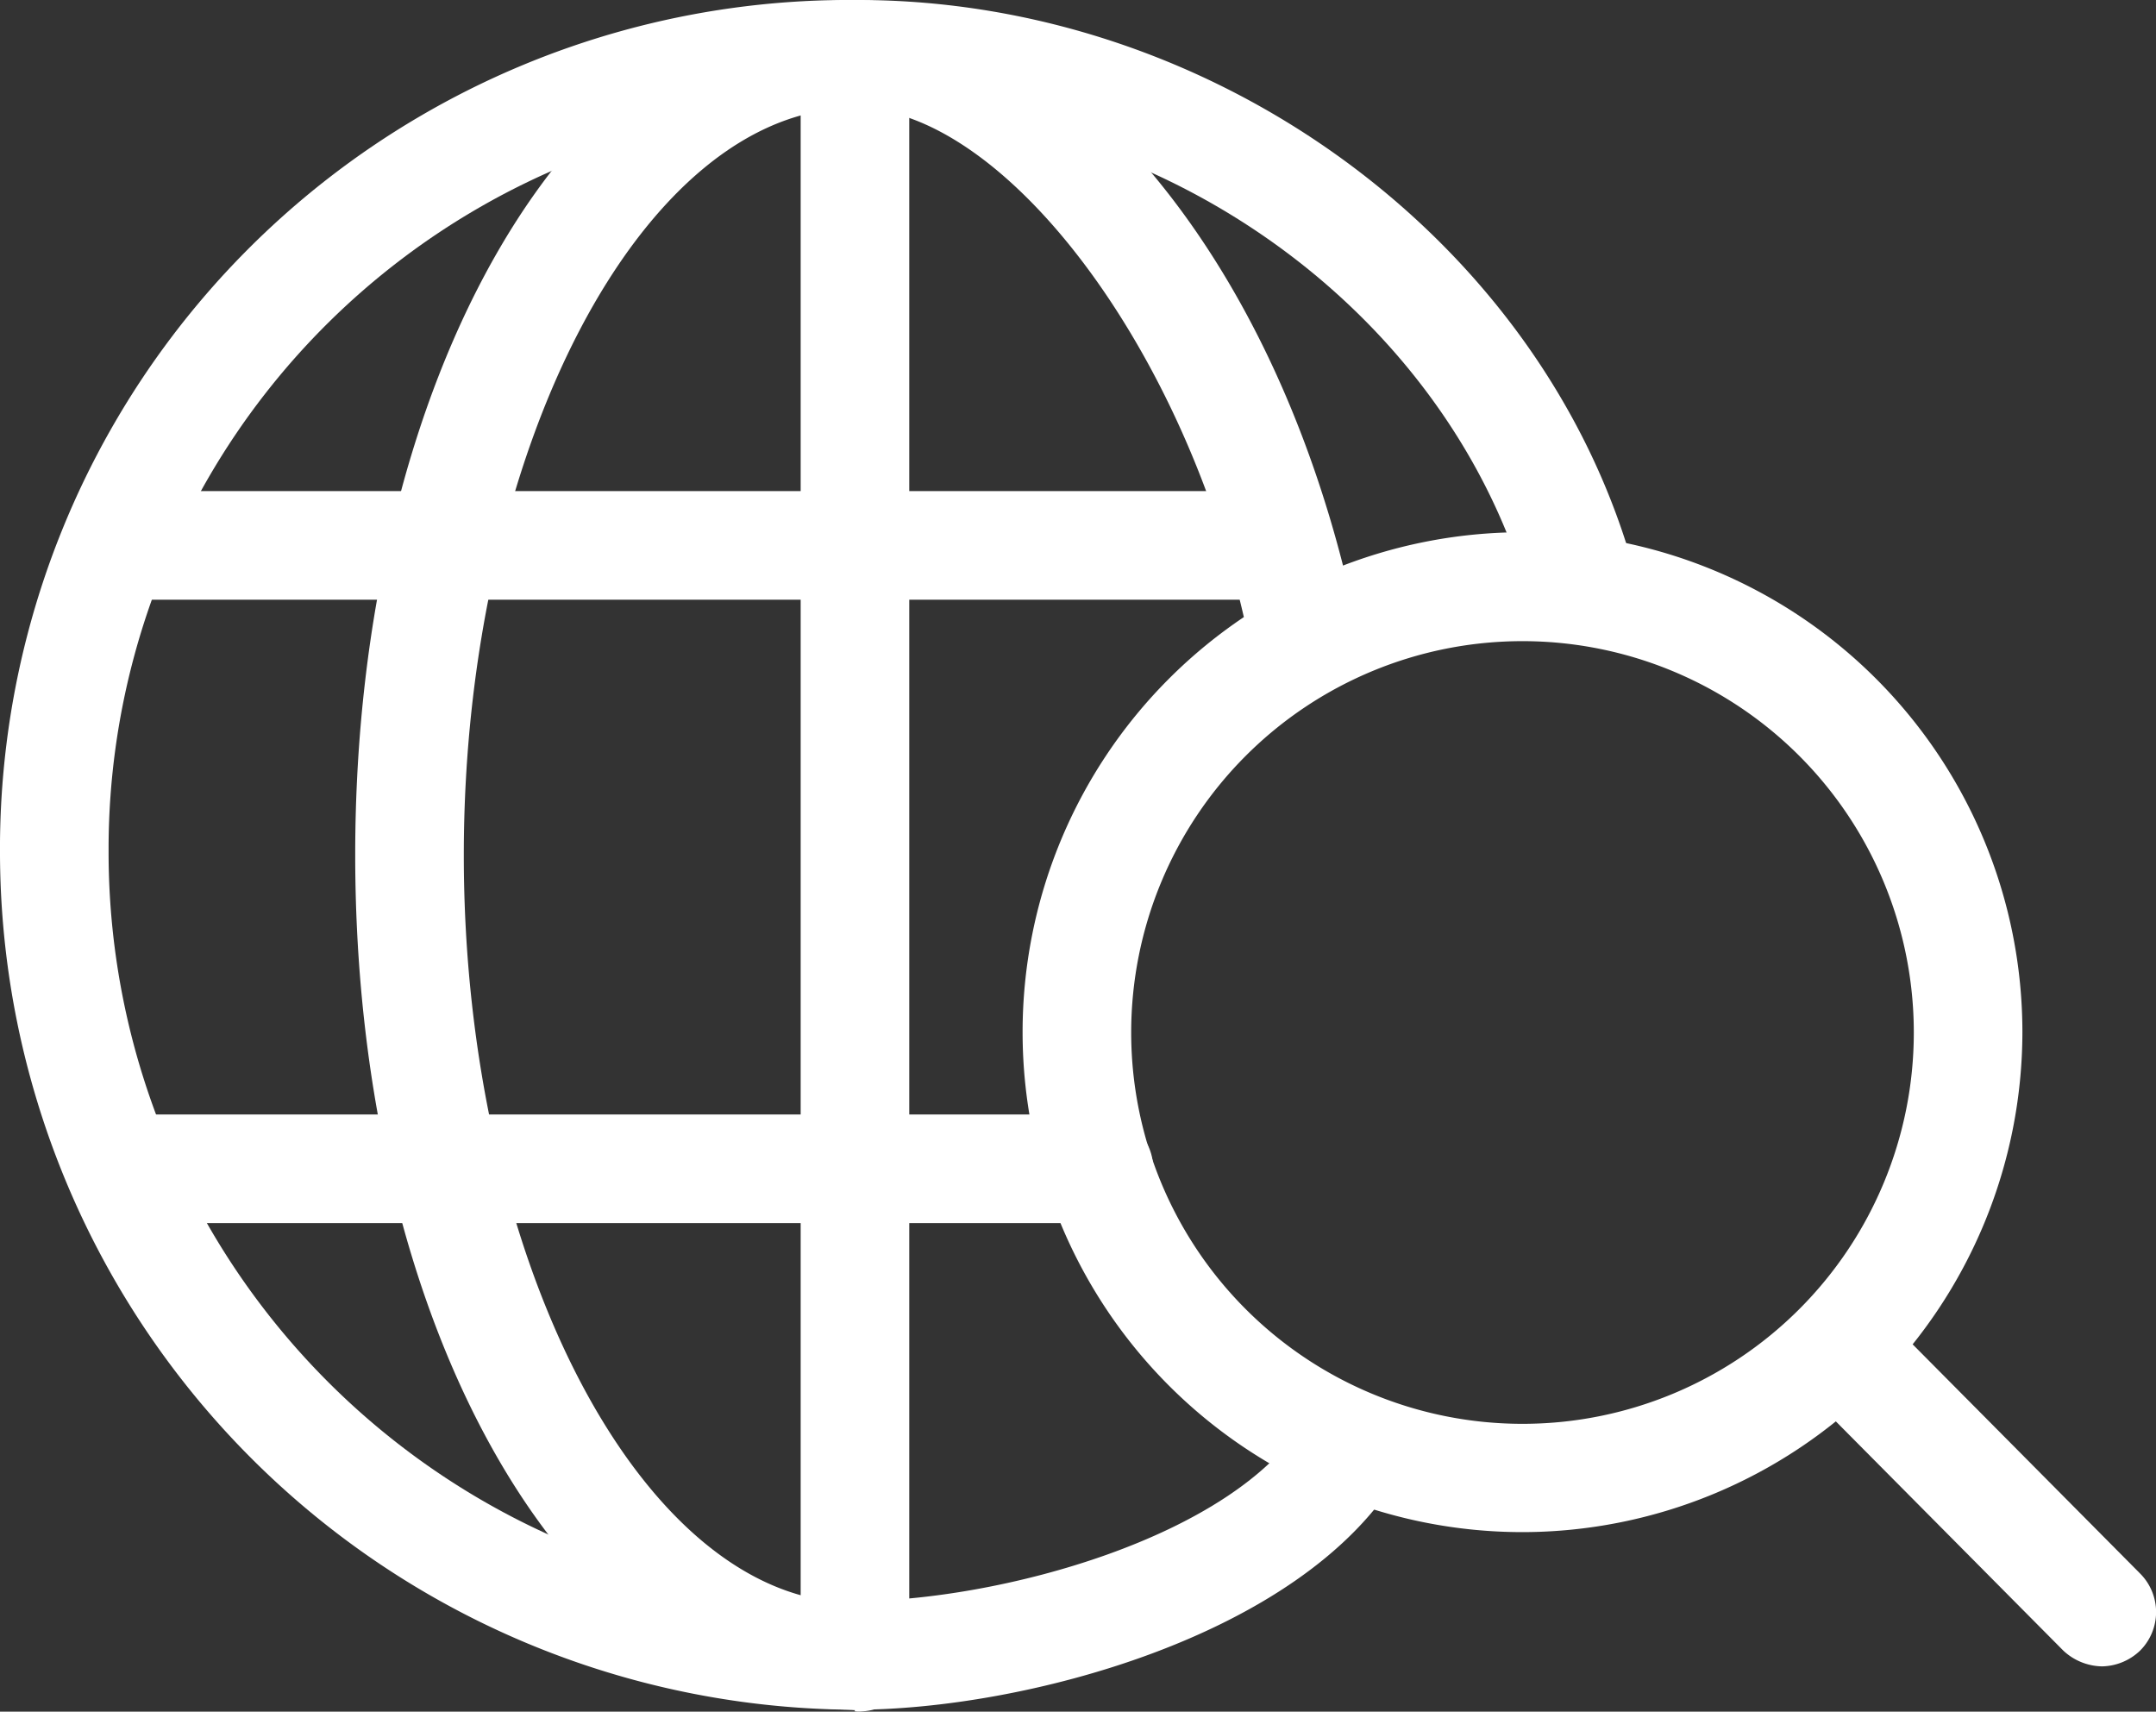
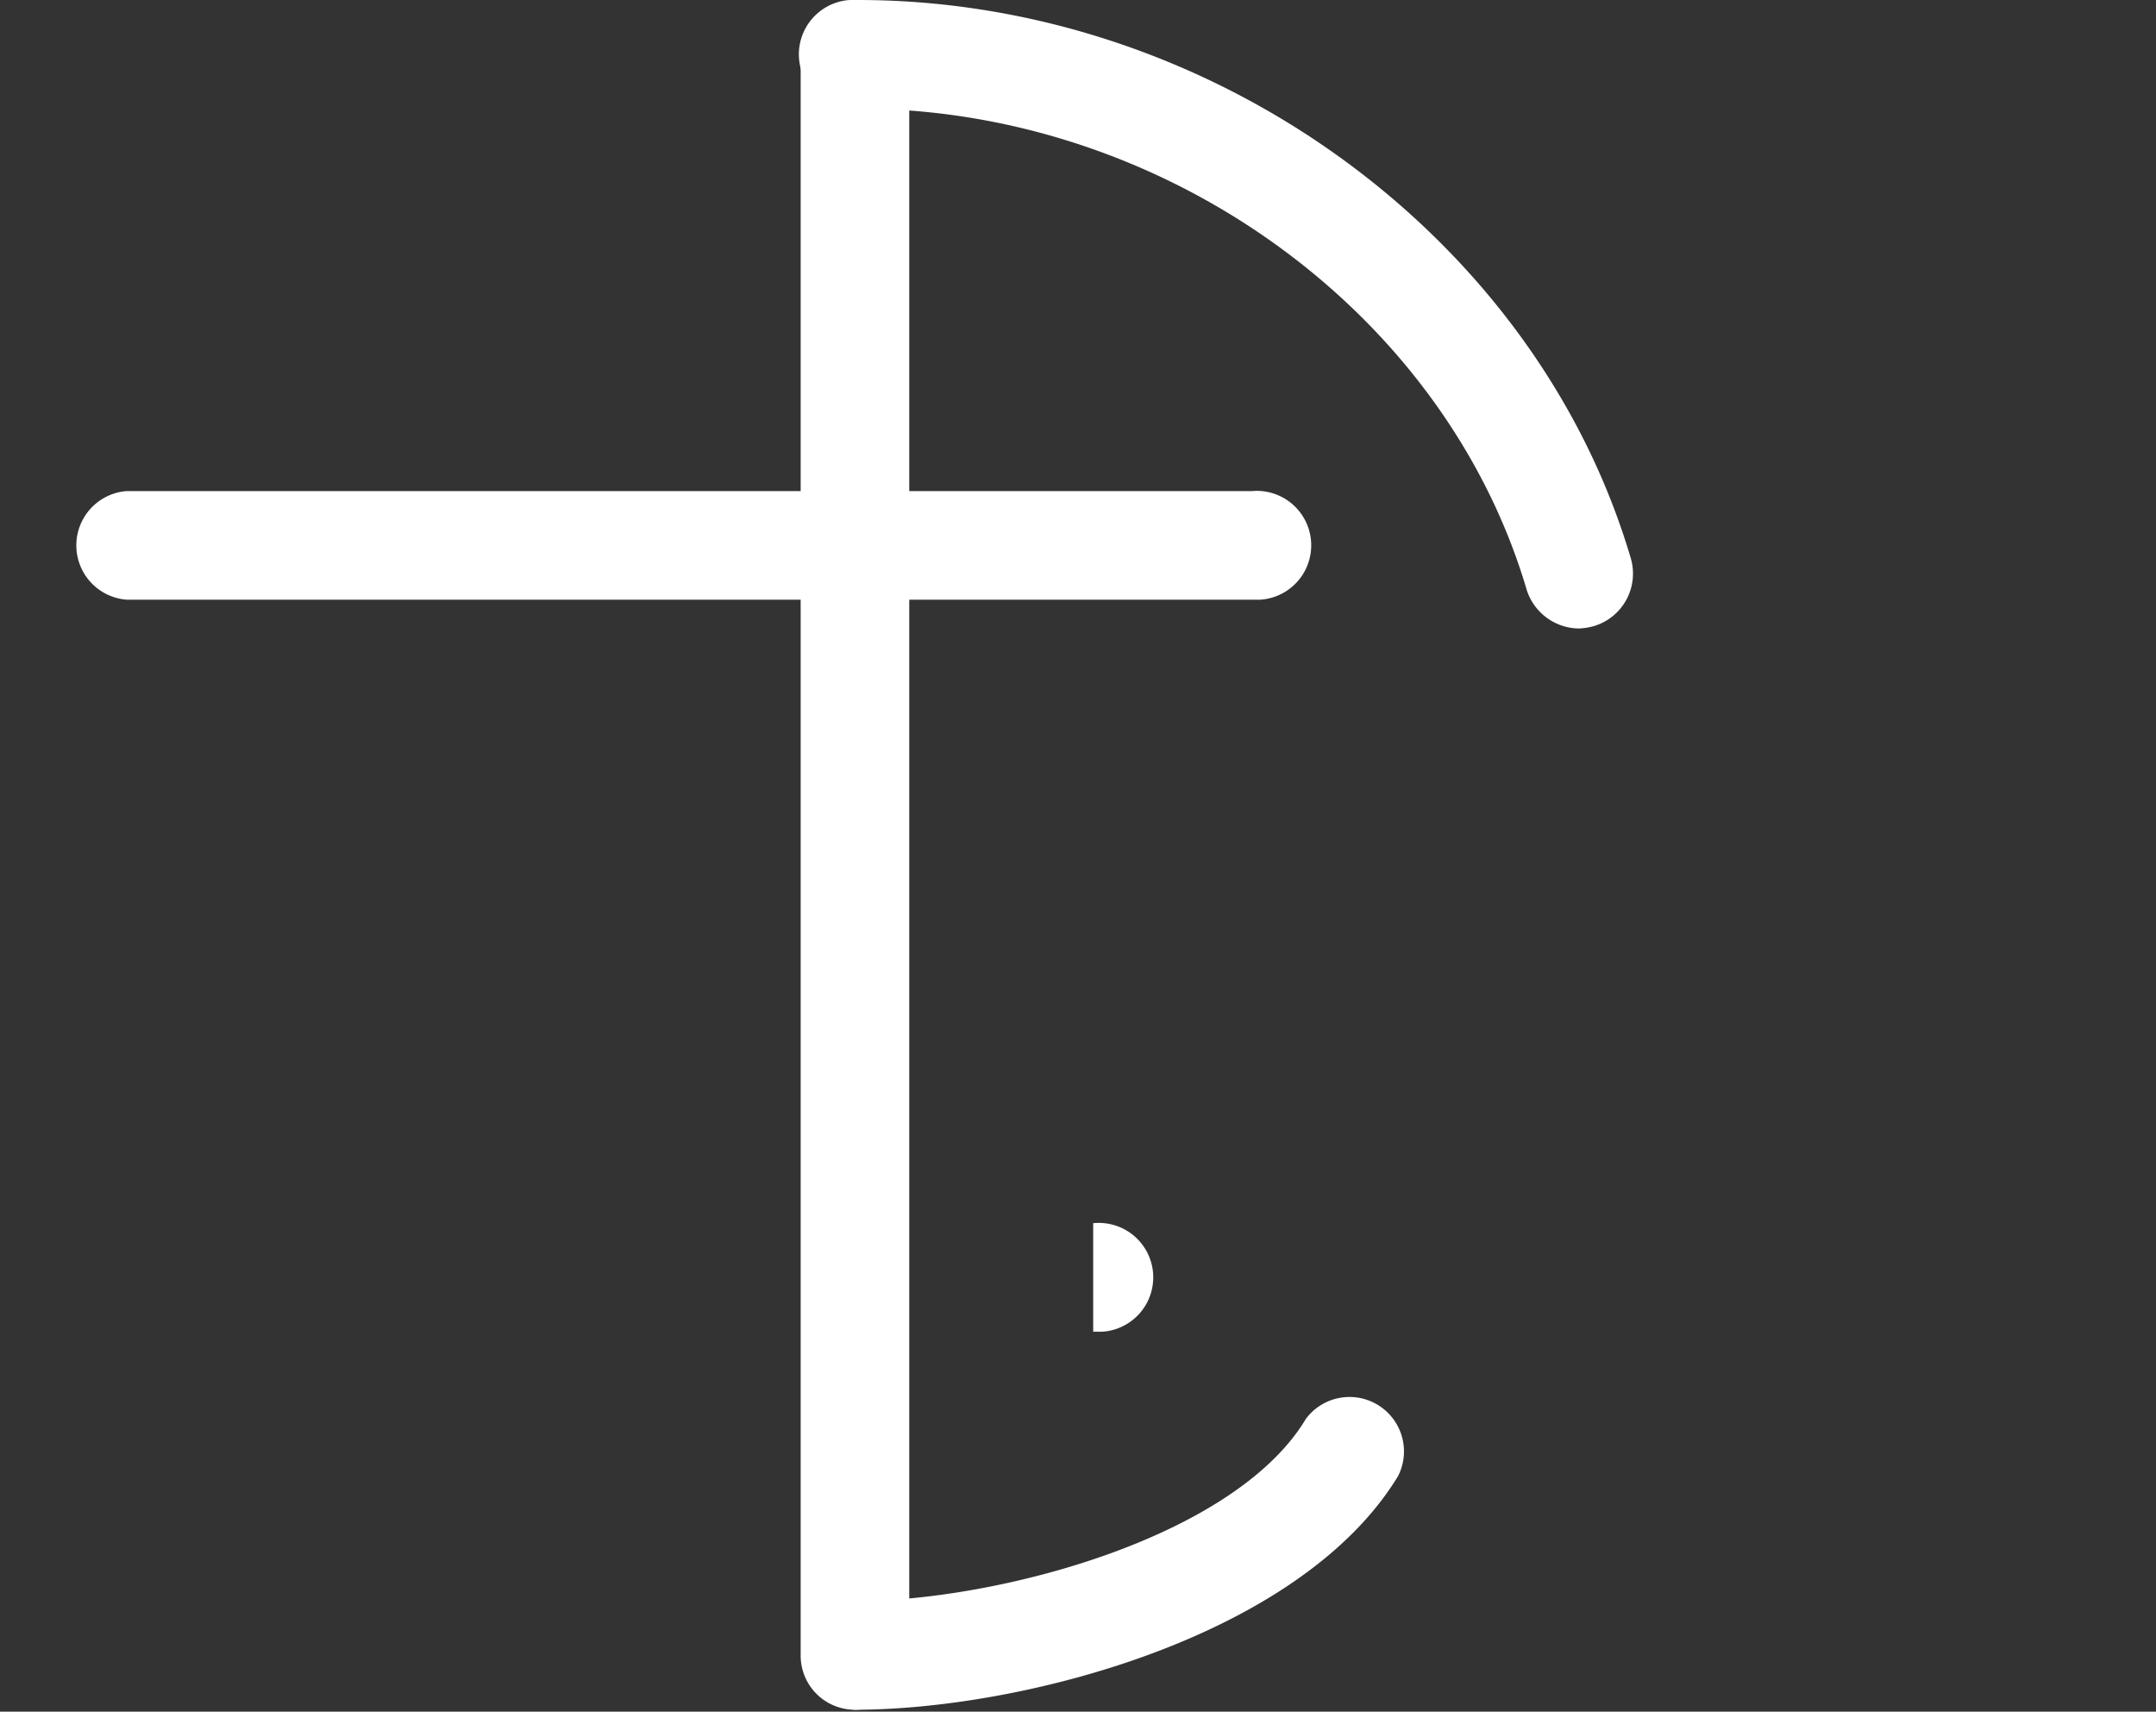
<svg xmlns="http://www.w3.org/2000/svg" viewBox="0 0 68.1 54.06">
  <rect x="0" y="0" width="68.1" height="54.06" fill="#333333" stroke="none" />
  <g id="Layer_2" data-name="Layer 2">
    <g id="Layer_1-2" data-name="Layer 1">
-       <path d="M27,54A27.11,27.11,0,0,1,0,27,26.81,26.81,0,0,1,26.64,0h.3a1.7,1.7,0,0,1,1.58,1.84,1.72,1.72,0,0,1-1.58,1.59A23.39,23.39,0,0,0,3.43,26.7V27A23.67,23.67,0,0,0,27,50.58,1.72,1.72,0,1,1,27.29,54H27Z" fill="#fff" />
      <path d="M27,54a1.72,1.72,0,0,1,0-3.43c4.5,0,12-2,14.25-5.76a1.72,1.72,0,0,1,2.91,1.81C41.06,51.72,32.26,54,27,54Z" fill="#fff" />
      <path d="M49.87,19.85a1.75,1.75,0,0,1-1.65-1.23C45.62,9.82,36.74,3.43,27.1,3.43A1.72,1.72,0,1,1,26.84,0h.26C38.22,0,48.49,7.41,51.51,17.63a1.73,1.73,0,0,1-1.15,2.14A2,2,0,0,1,49.87,19.85Z" fill="#fff" />
-       <path d="M27,54c-8.85,0-15.78-11.87-15.78-27S18.15,0,27,0c5.44,0,12.76,6.53,15.61,18.63a1.71,1.71,0,1,1-3.34.78c-2-8.66-7.66-16-12.27-16-6.69,0-12.35,10.81-12.35,23.6S20.31,50.62,27,50.62a1.72,1.72,0,1,1,.26,3.43,1.13,1.13,0,0,1-.26,0Z" fill="#fff" />
      <path d="M39.55,18.94H4a1.72,1.72,0,0,1,0-3.43H39.55a1.72,1.72,0,1,1,.26,3.43Z" fill="#fff" />
-       <path d="M34.53,38.63H4.16a1.72,1.72,0,0,1,0-3.43h30.4a1.72,1.72,0,1,1,.26,3.43h-.29Z" fill="#fff" />
+       <path d="M34.53,38.63H4.16h30.4a1.72,1.72,0,1,1,.26,3.43h-.29Z" fill="#fff" />
      <path d="M27,54a1.71,1.71,0,0,1-1.71-1.69V1.75a1.72,1.72,0,0,1,3.43,0V52.3A1.71,1.71,0,0,1,27,54Z" fill="#fff" />
-       <path d="M48.1,48.39a15.79,15.79,0,1,1,15.78-15.8h0A15.81,15.81,0,0,1,48.1,48.39Zm0-28.14A12.36,12.36,0,1,0,60.45,32.62v0A12.36,12.36,0,0,0,48.1,20.25Z" fill="#fff" />
-       <path d="M66.39,52.63a1.83,1.83,0,0,1-1.22-.5l-7.94-8a1.72,1.72,0,0,1,.11-2.43,1.7,1.7,0,0,1,2.32,0l7.94,8a1.72,1.72,0,0,1,0,2.43,1.78,1.78,0,0,1-1.2.5Z" fill="#fff" />
    </g>
  </g>
</svg>